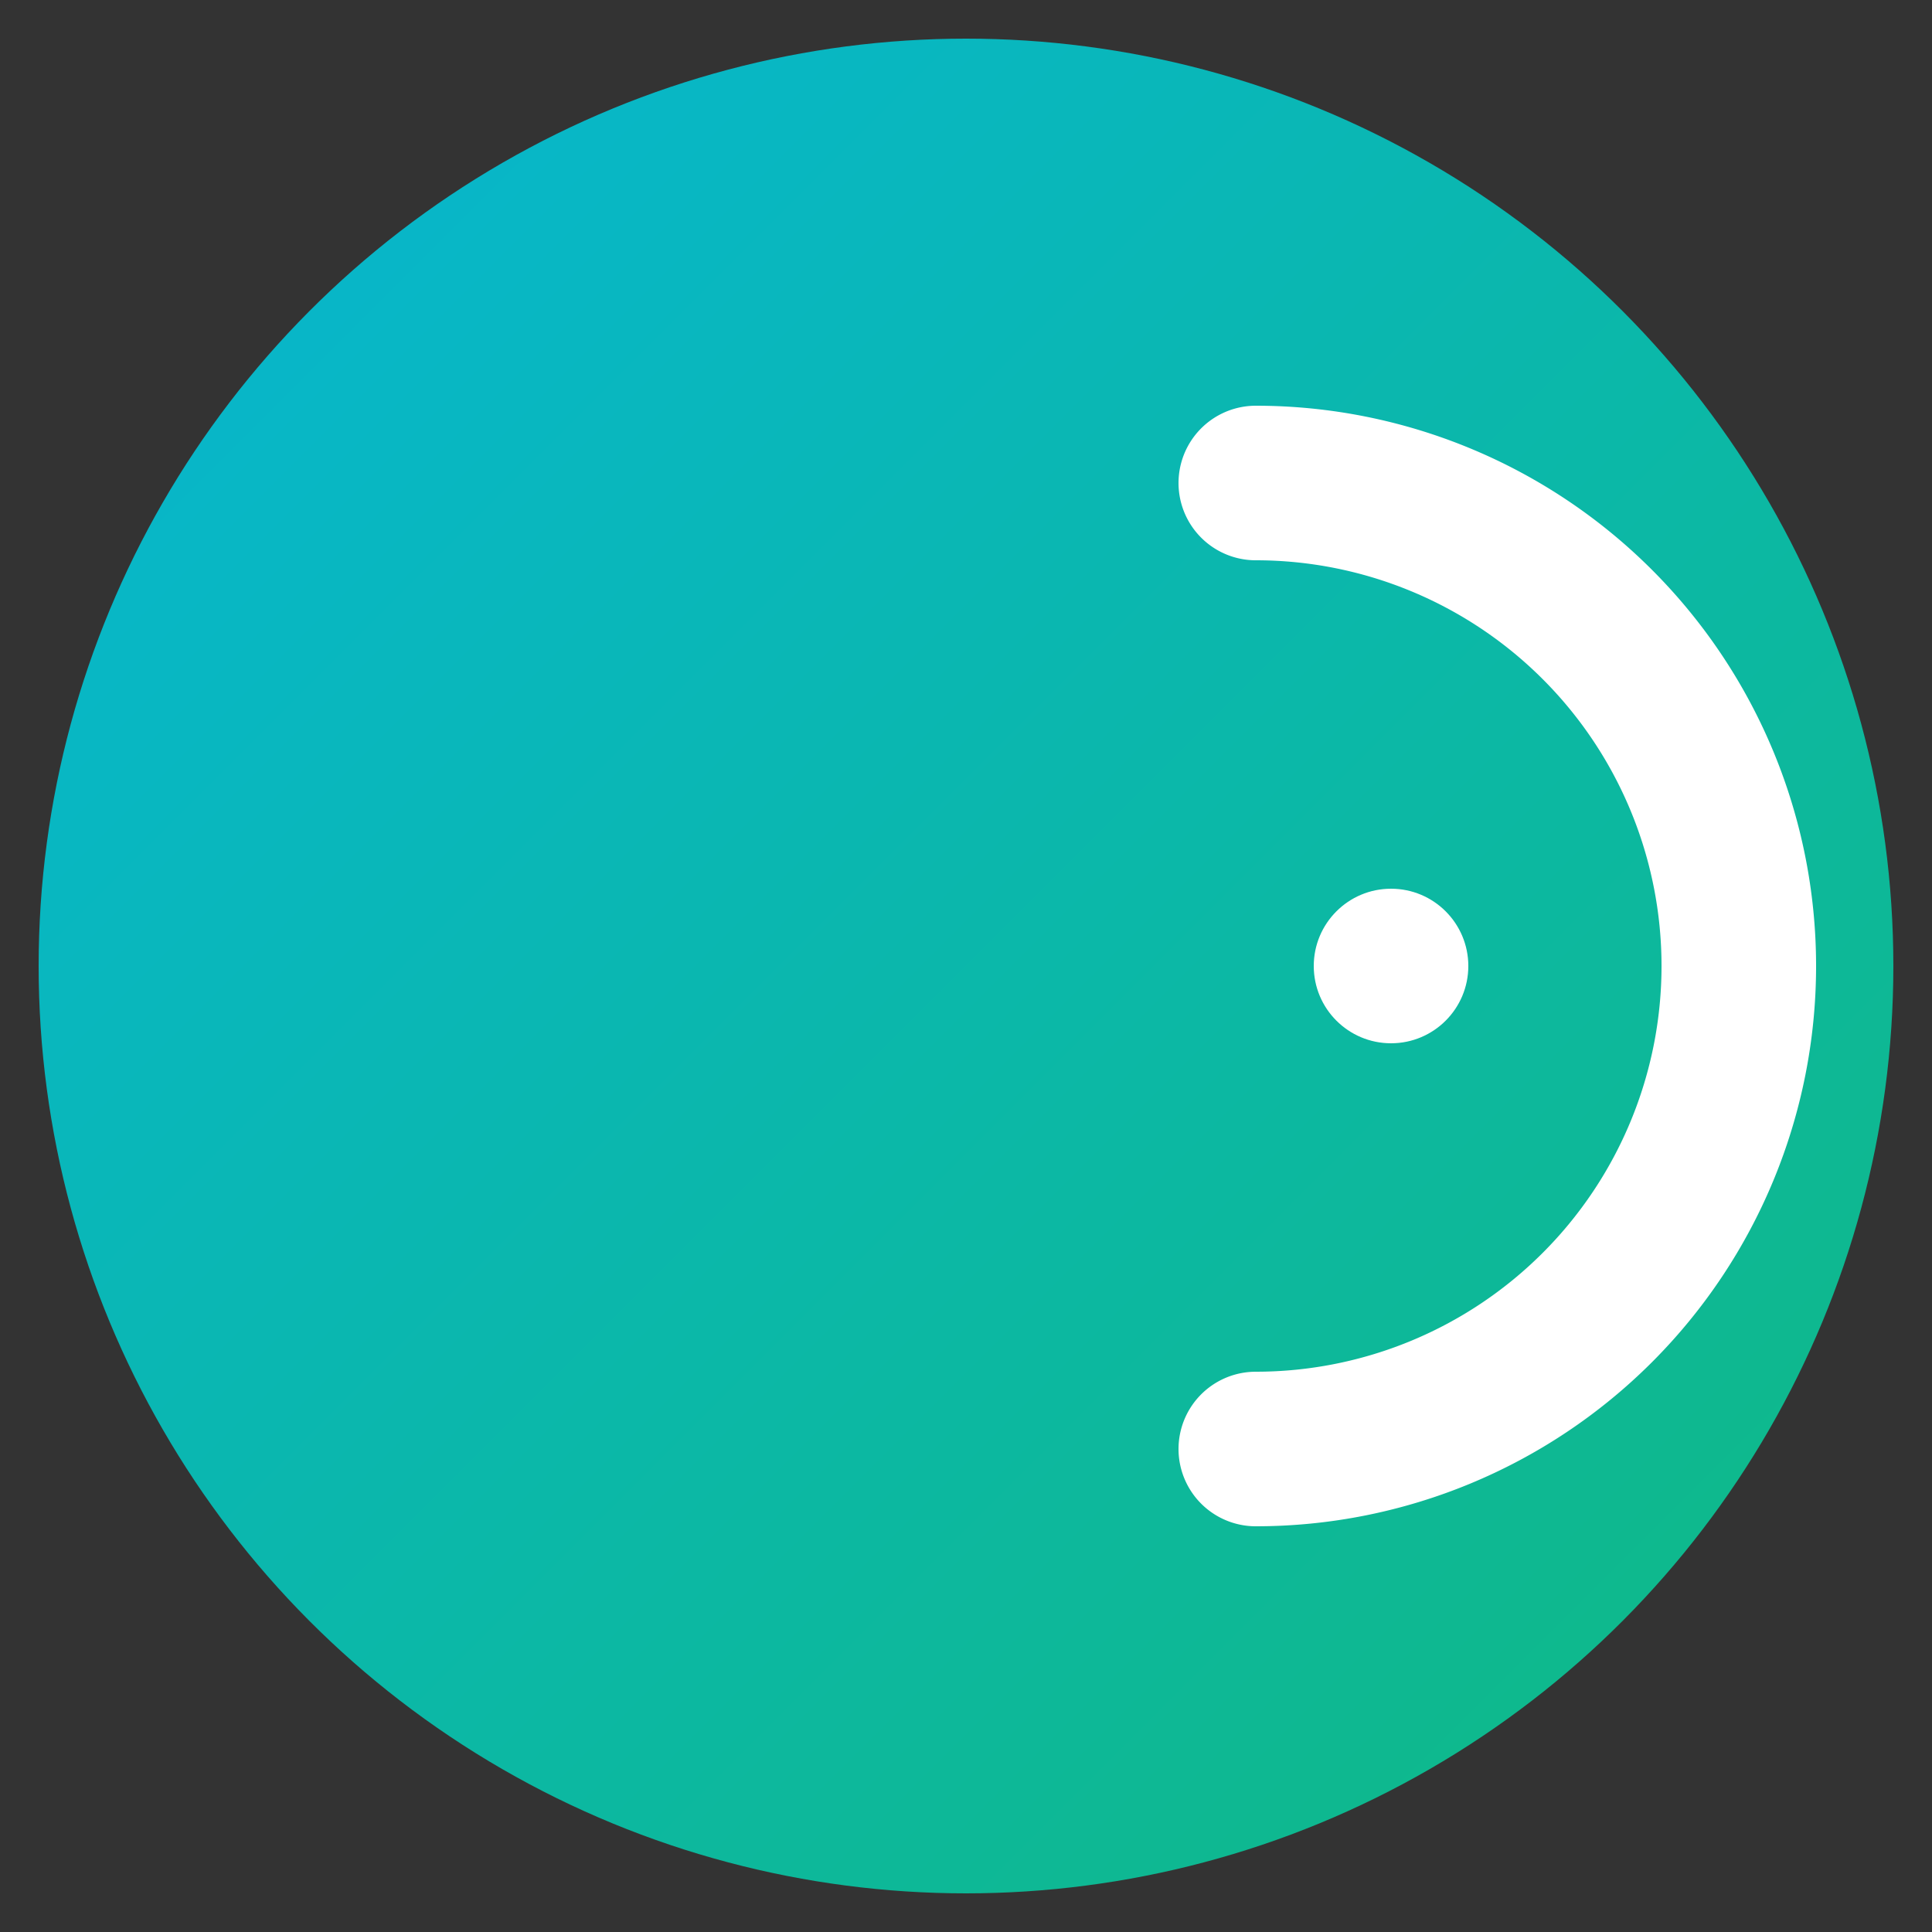
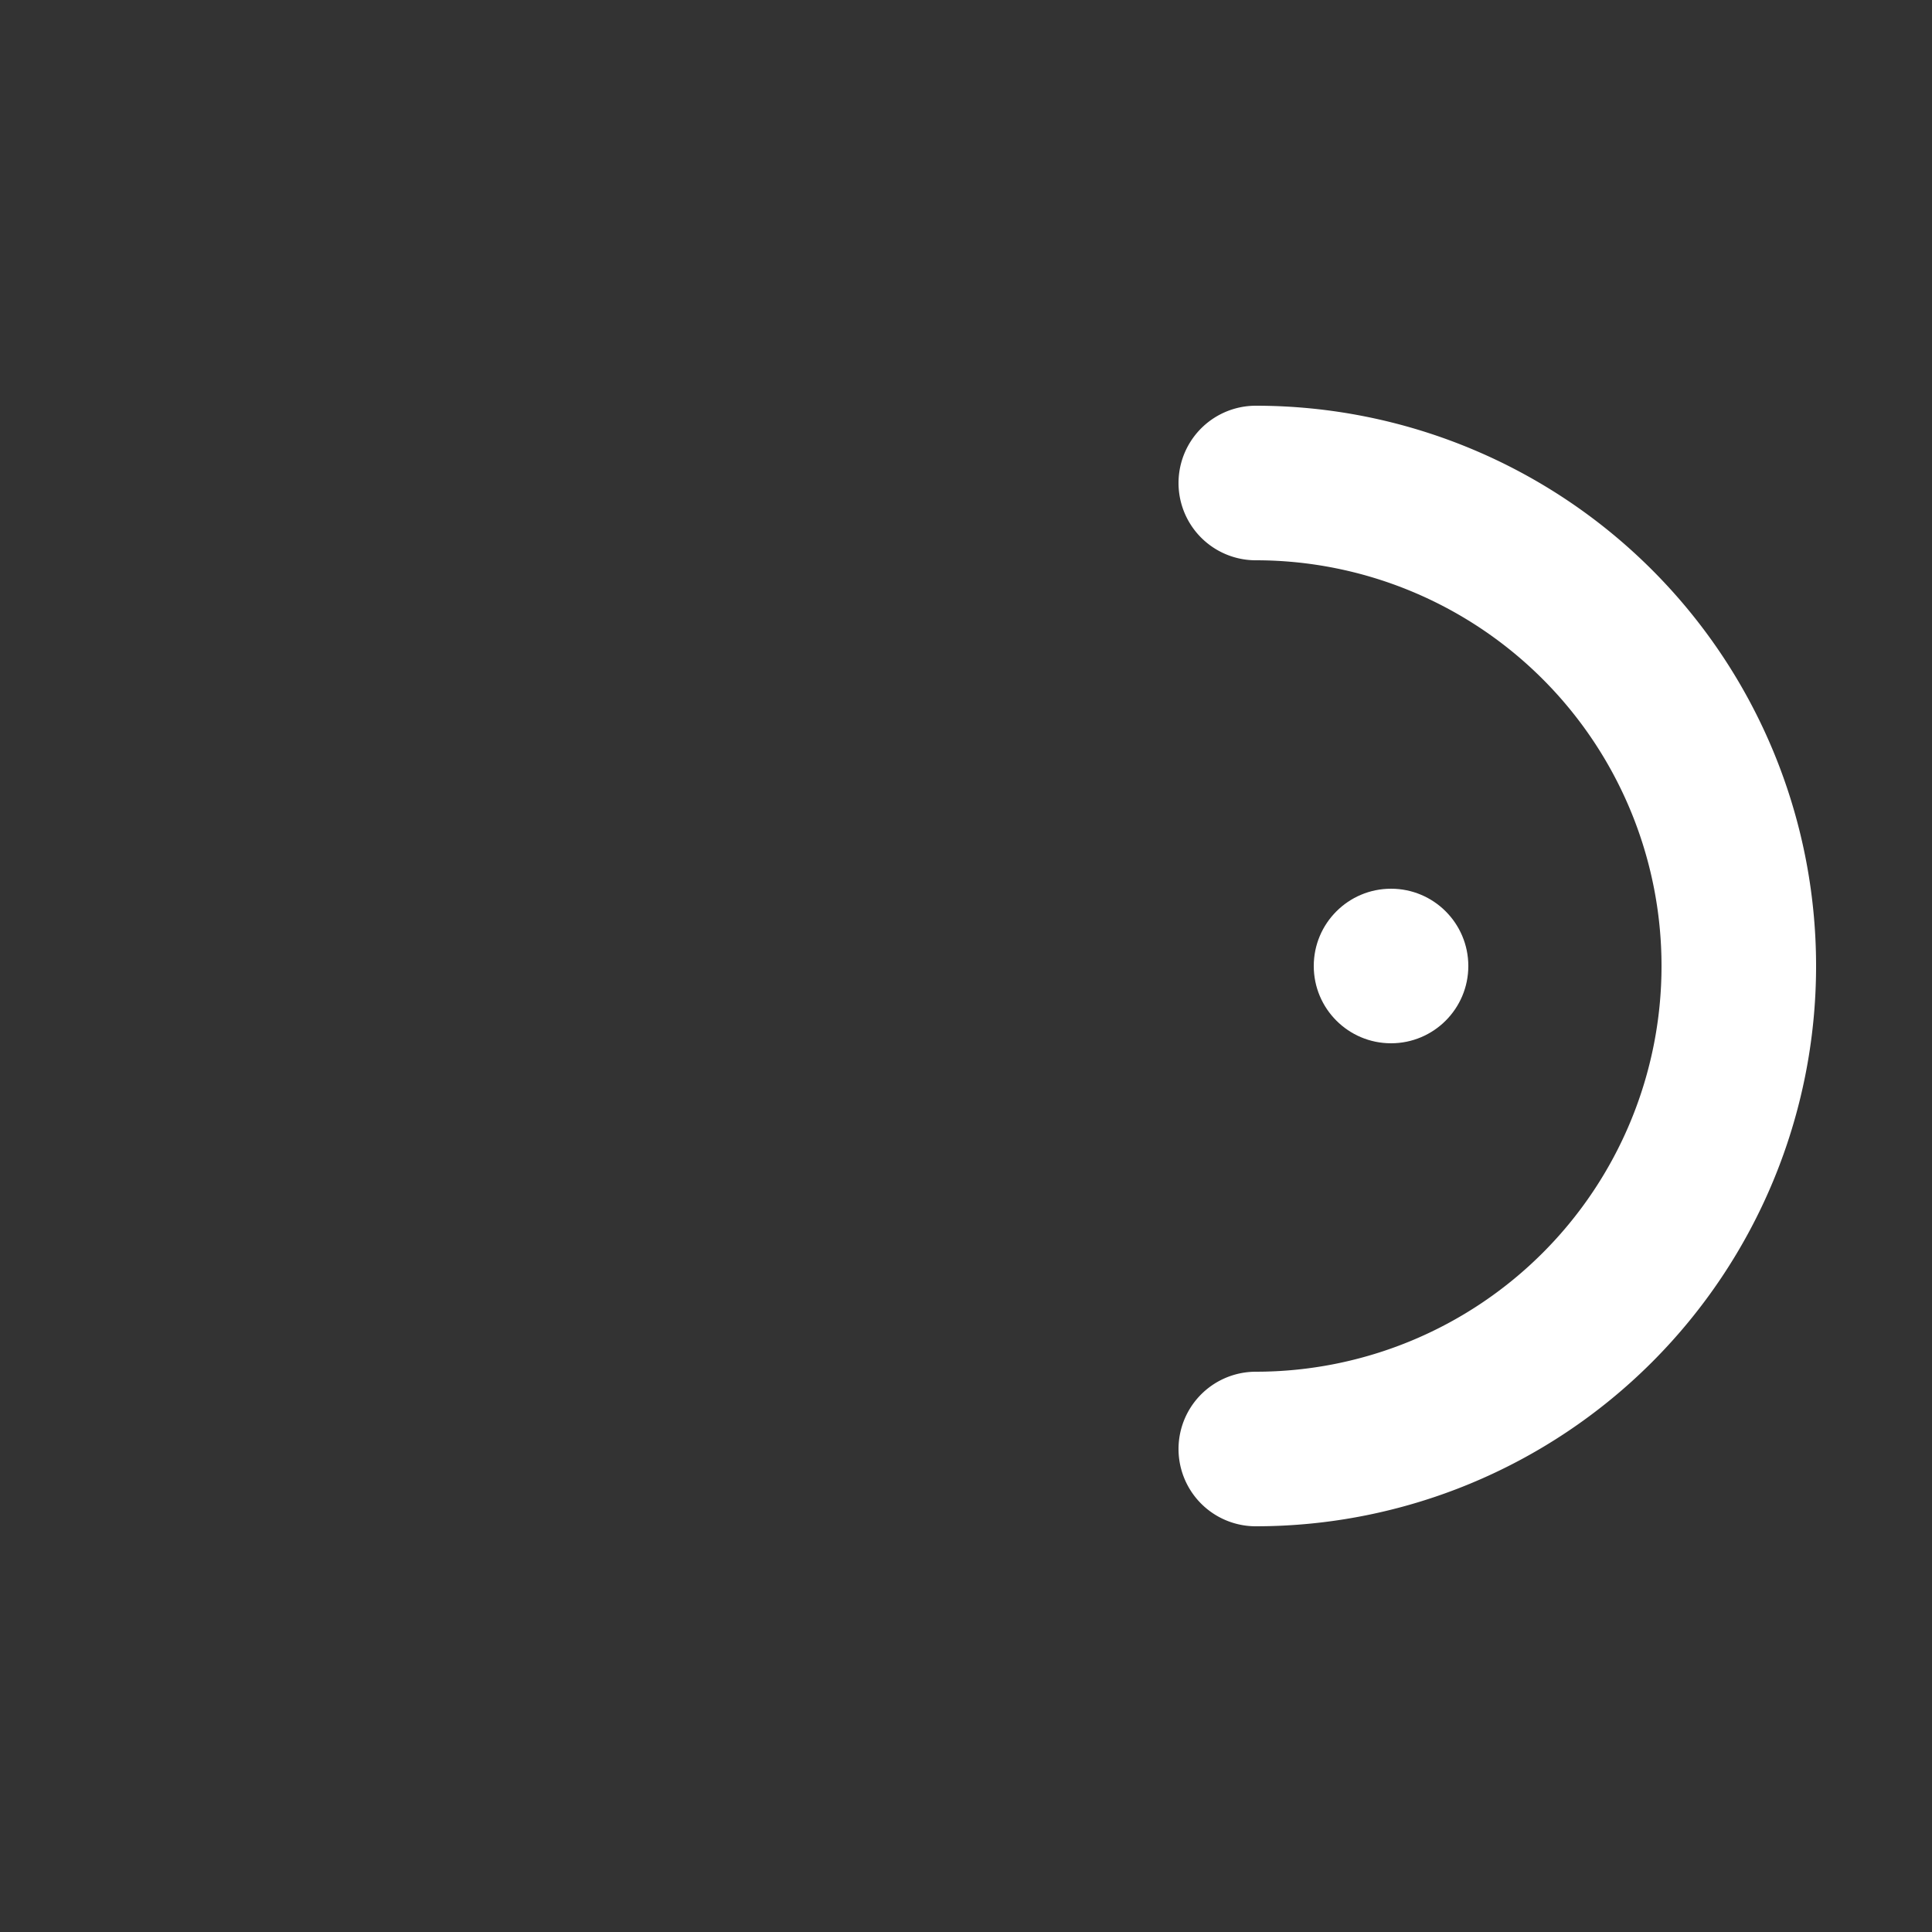
<svg xmlns="http://www.w3.org/2000/svg" viewBox="0 0 100 100">
  <rect x="0" y="0" width="100" height="100" fill="#333333" stroke="none" />
  <defs>
    <linearGradient id="grad" x1="0%" y1="0%" x2="100%" y2="100%">
      <stop offset="0%" style="stop-color:#06B6D4;stop-opacity:1" />
      <stop offset="100%" style="stop-color:#10B981;stop-opacity:1" />
    </linearGradient>
  </defs>
-   <circle cx="50" cy="50" r="48" fill="url(#grad)" />
  <path d="M 65 25 A 25 25 0 1 1 65 75" stroke="white" stroke-width="8" fill="none" stroke-linecap="round" />
  <circle cx="72" cy="50" r="4" fill="white" />
</svg>